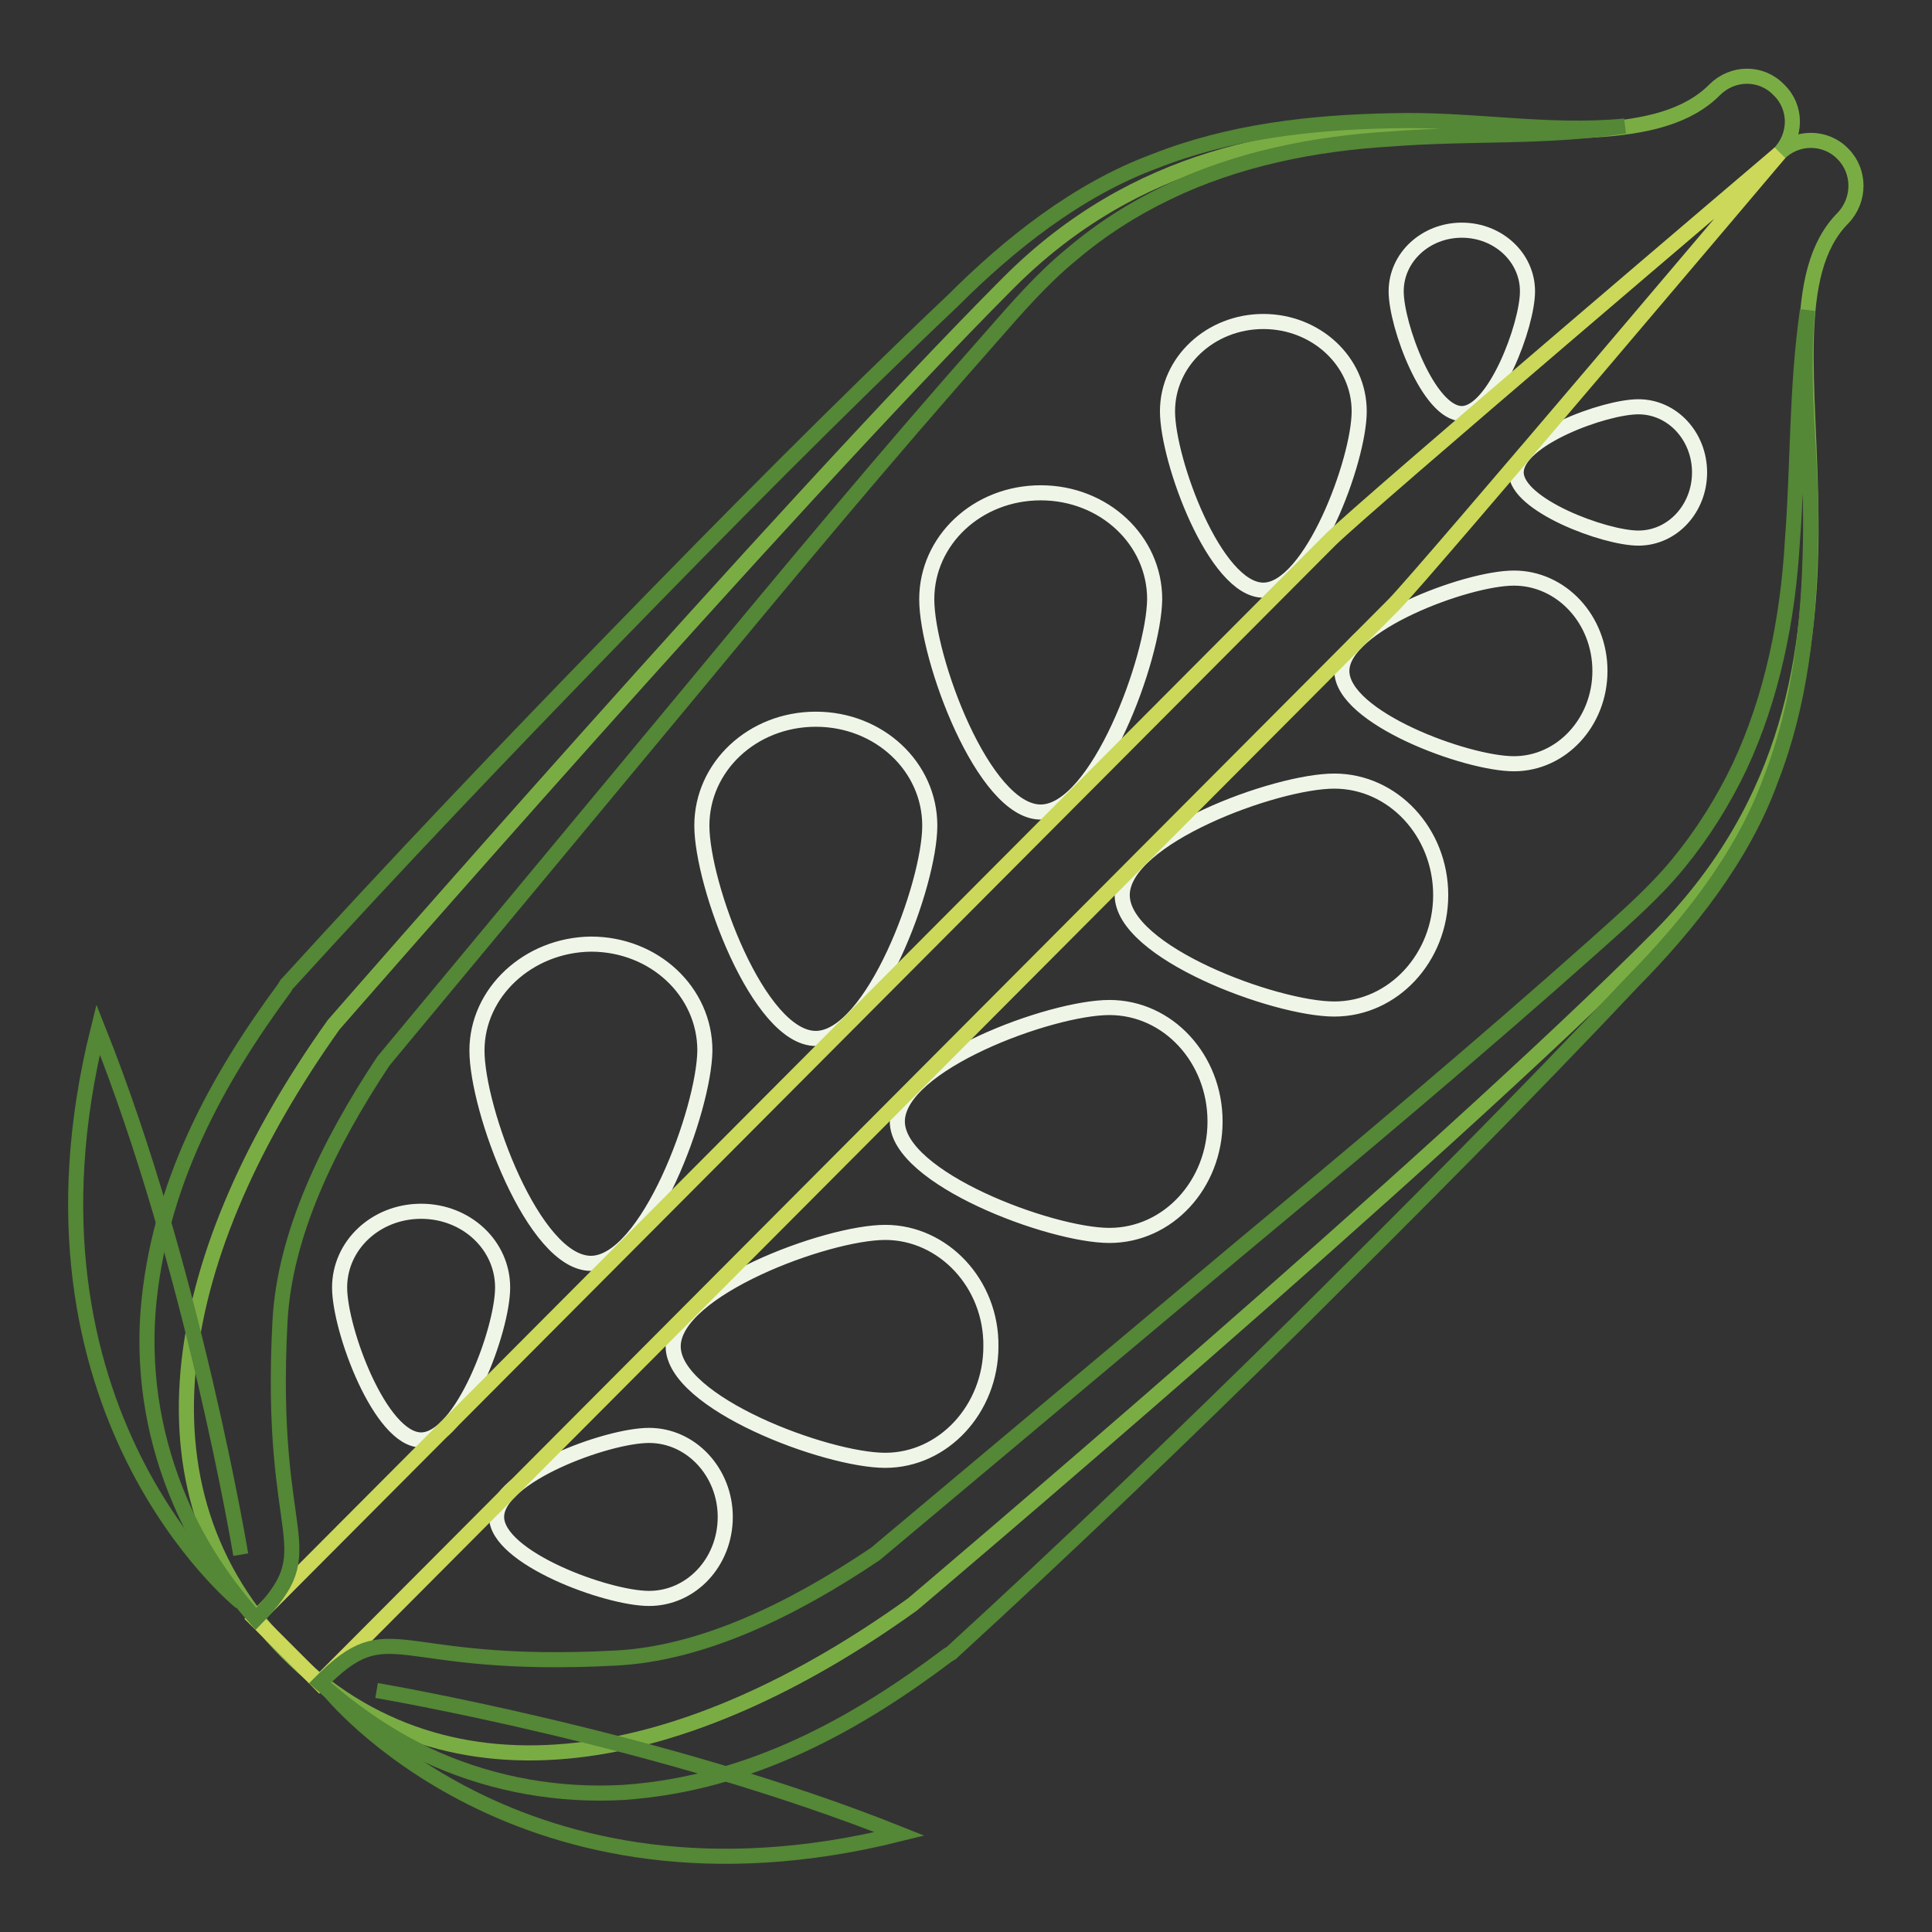
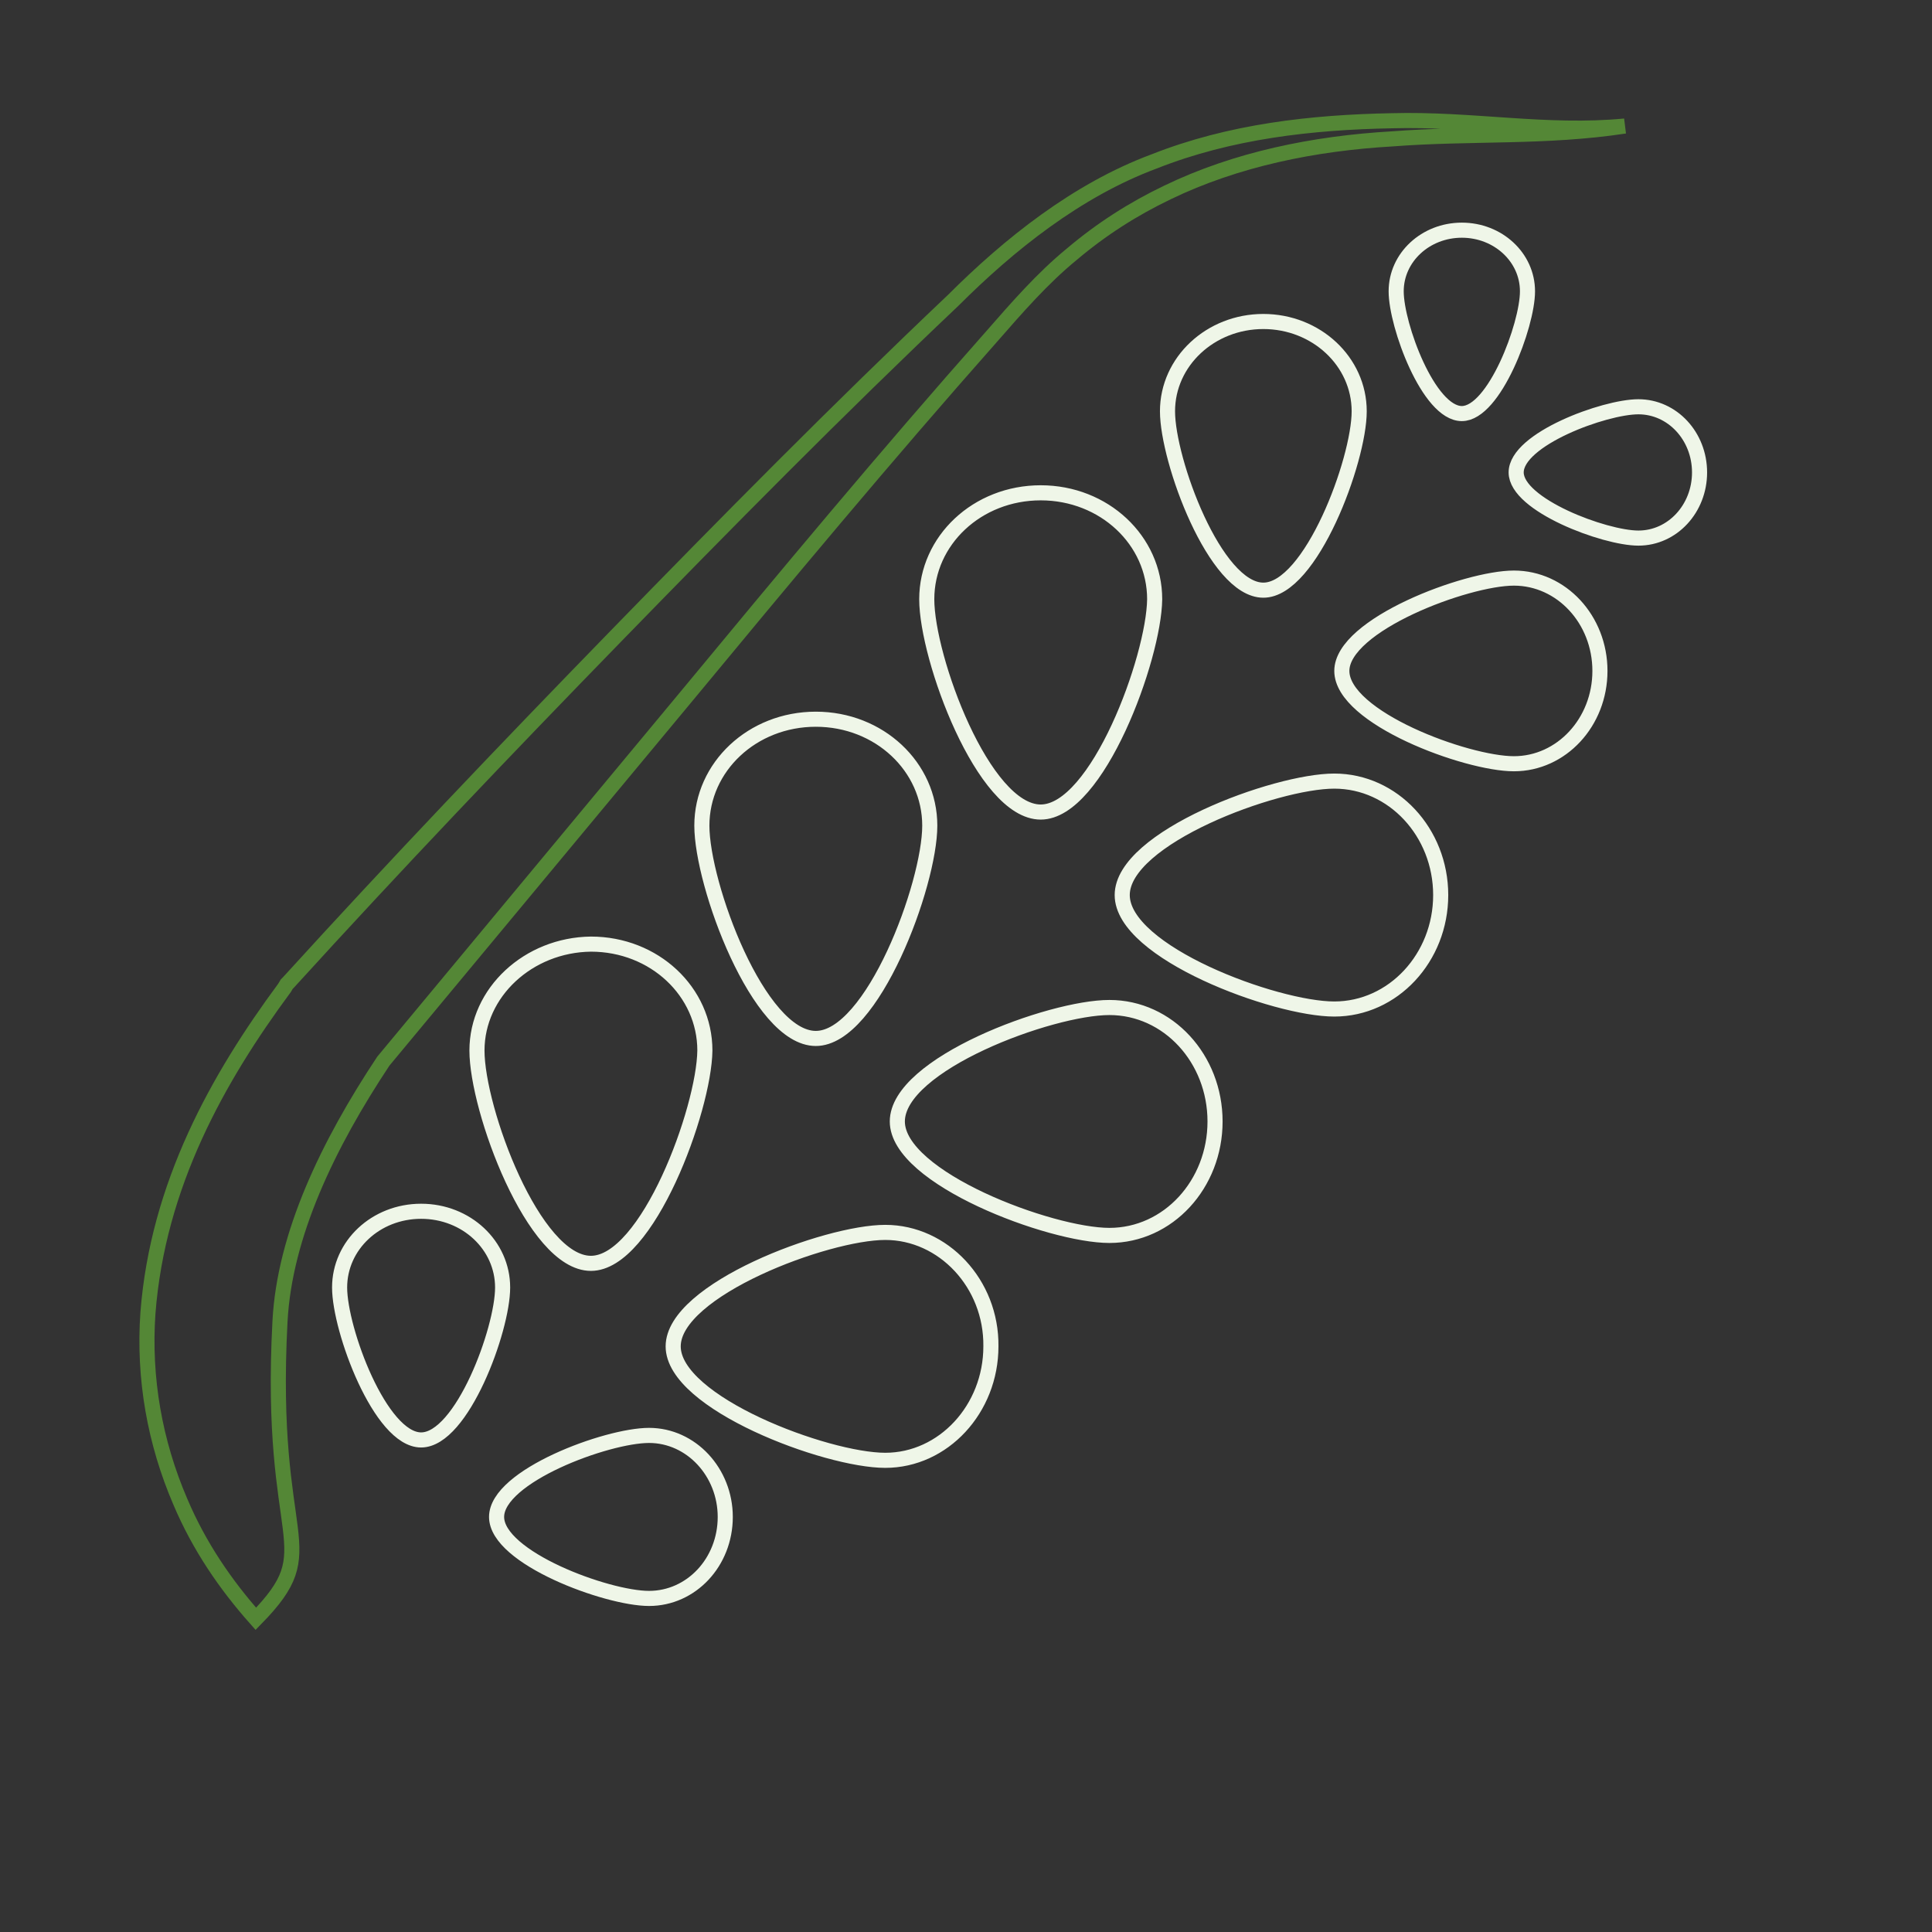
<svg xmlns="http://www.w3.org/2000/svg" version="1.1" x="0px" y="0px" viewBox="0 0 256 256" enable-background="new 0 0 256 256" xml:space="preserve">
  <rect x="0" y="0" width="256" height="256" fill="#333333" stroke="none" />
  <g>
-     <path stroke-width="2" fill-opacity="0" stroke="#7aac44" d="M244.2,28.9c2.3-2.4,2.3-6.2,0-8.5c-2.3-2.4-6.2-2.4-8.5,0c0,0,0,0,0,0c2.4-2.4,2.4-6.2,0-8.5 c-2.3-2.4-6.1-2.4-8.5,0c0,0,0,0,0,0c-14.4,14.5-59.6-8.5-93.6,25.6c-29.8,29.9-89.4,98.3-89.4,98.3C23,165.6,16.4,197.2,38,218.9 c21.6,21.7,53.1,15.1,82.9-6.3c0,0,69.3-58.6,99-88.5C255.3,88.4,229.9,43.3,244.2,28.9L244.2,28.9z" />
    <path stroke-width="2" fill-opacity="0" stroke="#eff6e8" d="M176.8,133.7c-7.8,0-28.1-7.5-28.1-15.1c0-7.6,20.3-15.1,28.1-15.1c7.8,0,14.1,6.8,14.1,15.1 C190.9,126.9,184.6,133.7,176.8,133.7z M147,163.7c-7.8,0-28.1-7.6-28.1-15.1c0-7.6,20.3-15.1,28.1-15.1c7.8,0,14,6.8,14,15.1 C161,156.9,154.8,163.7,147,163.7z M117.3,193.5c-7.8,0-28.1-7.6-28.1-15.1s20.3-15.1,28.1-15.1c7.7,0,14.1,6.8,14,15.1 C131.3,186.7,125,193.5,117.3,193.5z M86,211.8c-5.6,0-20.2-5.4-20.2-10.8s14.6-10.8,20.2-10.8c5.6,0,10.1,4.9,10.1,10.8 C96.1,207,91.6,211.8,86,211.8z M217.1,71.3c-4.5,0-16.2-4.4-16.2-8.7c0-4.4,11.7-8.7,16.2-8.7c4.5,0,8.1,3.9,8.1,8.7 C225.2,67.4,221.6,71.3,217.1,71.3z M122.8,79.4c0,7.8,7.5,28.2,15.1,28.2c7.5,0,15-20.4,15.1-28.2c0-7.8-6.7-14.1-15.1-14.1 C129.5,65.3,122.8,71.6,122.8,79.4z M93,109.4c0,7.8,7.5,28.2,15.1,28.2c7.5,0,15.1-20.4,15.1-28.2c0-7.8-6.7-14.1-15.1-14.1 C99.7,95.3,93,101.6,93,109.4z M63.2,139.2c0,7.8,7.5,28.2,15.1,28.2c7.5,0,15-20.4,15.1-28.2c0-7.8-6.7-14.1-15.1-14.1 C70,125.2,63.2,131.5,63.2,139.2z M45,170.6c0,5.6,5.4,20.2,10.8,20.2c5.4,0,10.8-14.6,10.8-20.2c0-5.6-4.8-10.1-10.8-10.1 C49.8,160.5,45,165,45,170.6z M200.6,101.2c-6.3,0-22.8-6.1-22.8-12.3c0-6.1,16.5-12.3,22.8-12.3c6.3,0,11.4,5.5,11.4,12.3 C212,95.7,206.9,101.2,200.6,101.2z M154.7,54.5c0,6.5,6.3,23.7,12.7,23.7c6.3,0,12.7-17.2,12.7-23.7c0-6.6-5.7-11.9-12.7-11.9 C160.4,42.6,154.7,47.9,154.7,54.5z M185,38.6c0,4.5,4.3,16.2,8.7,16.2c4.3,0,8.7-11.7,8.7-16.2c0-4.5-3.9-8.1-8.7-8.1 S185,34.1,185,38.6L185,38.6z" />
-     <path stroke-width="2" fill-opacity="0" stroke="#cbd85a" d="M42.3,223L184.7,80.1c4.2-4.3,51.1-59.8,51.1-59.8s-55.3,47-59.6,51.3L33.8,214.5L42.3,223z" />
    <path stroke-width="2" fill-opacity="0" stroke="#548736" d="M126.3,39.8c7.4-7.4,16.4-14.6,26.6-18.4c10.1-4,20.9-5.2,31.5-5.4c10.6-0.3,20.5,1.7,30.9,0.7 c-10.5,1.6-20.4,0.9-30.8,1.7c-10.4,0.6-20.7,2.7-29.8,7.1c-4.6,2.2-8.8,4.9-12.7,8.2c-3.9,3.2-7.2,7-10.7,11 c-13.9,15.7-27.3,31.8-40.7,48l-39.8,47.9c-7.3,11-13.1,23-13.7,34.5c-1.6,30.1,6.3,29.7-3.2,39.4c-4-4.5-7.5-9.6-10-15.5 c-3.4-7.9-4.9-16.4-4.3-25c1.3-17,9.3-31.2,18.1-43.1l0.3-0.5l0.2-0.2c14.2-15.6,28.7-30.8,43.4-45.9 C96.2,69.3,111,54.3,126.3,39.8L126.3,39.8z" />
-     <path stroke-width="2" fill-opacity="0" stroke="#548736" d="M31.9,212.3c0,0-31.5-25.3-18.9-75.9C25.6,168,31.9,206,31.9,206 M43.6,224c0,0,25.2,31.6,75.6,19 c-31.5-12.6-69.3-19-69.3-19" />
-     <path stroke-width="2" fill-opacity="0" stroke="#548736" d="M216.3,130.1c7.3-7.4,14.6-16.5,18.3-26.7c4-10.2,5.1-21,5.3-31.6c0.3-10.6-1.4-20.3-0.4-30.7 c-1.5,10.5-1.2,20.2-2,30.6c-0.6,10.4-2.7,20.7-7,29.9c-2.2,4.6-4.9,8.9-8.1,12.8c-3.2,3.9-7,7.2-10.9,10.7 c-15.6,13.9-31.7,27.4-47.8,40.8l-47.7,40c-11,7.4-22.9,13.2-34.4,13.8c-30,1.6-29.6-6.3-39.2,3.3c4.5,4,9.6,7.5,15.4,10.1 c7.8,3.4,16.3,4.9,24.9,4.4c17-1.2,31.1-9.3,42.9-18.2l0.5-0.3l0.2-0.2c15.5-14.2,30.7-28.8,45.7-43.6 C186.9,160.4,201.8,145.5,216.3,130.1L216.3,130.1z" />
  </g>
</svg>